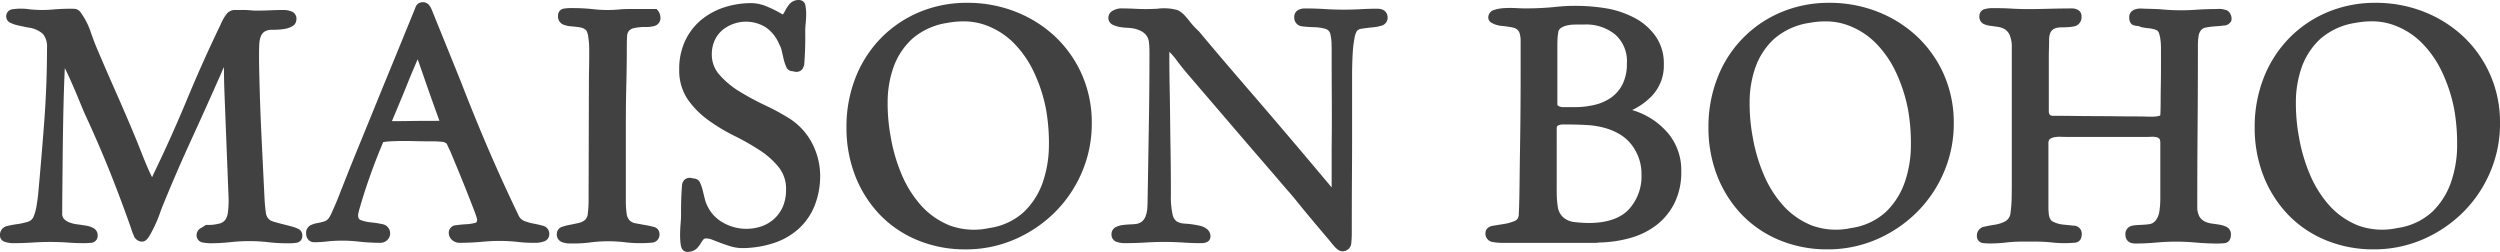
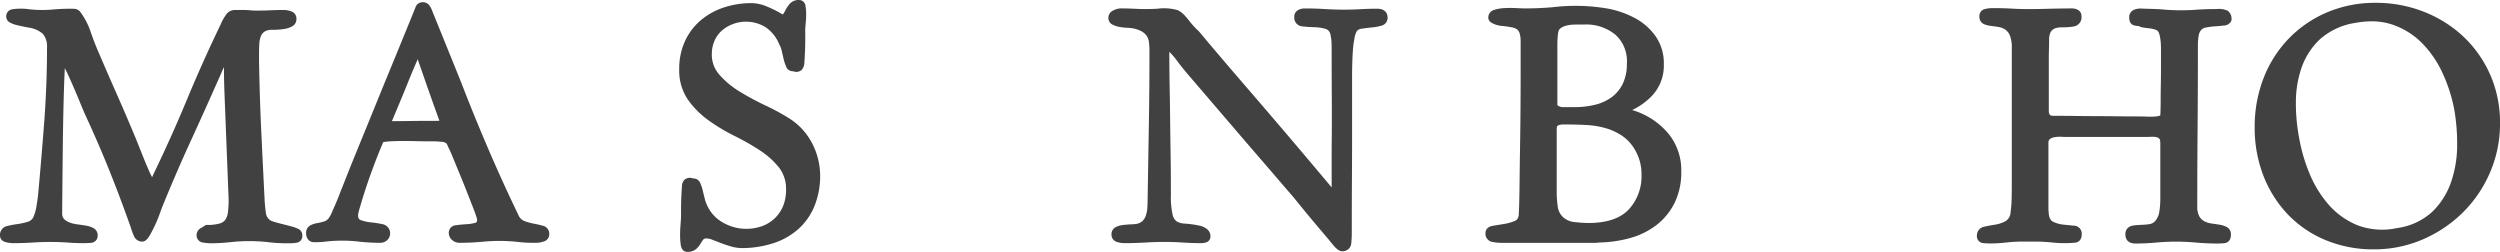
<svg xmlns="http://www.w3.org/2000/svg" id="Groupe_13530" data-name="Groupe 13530" width="408.601" height="41.164" viewBox="0 0 408.601 41.164">
  <defs>
    <clipPath id="clip-path">
      <rect id="Rectangle_8366" data-name="Rectangle 8366" width="408.601" height="41.164" fill="#414141" />
    </clipPath>
  </defs>
  <g id="Groupe_13529" data-name="Groupe 13529" transform="translate(0 0)" clip-path="url(#clip-path)">
    <path id="Tracé_10944" data-name="Tracé 10944" d="M48.783,36.62a6.284,6.284,0,0,0-1.175-.423c-.442-.118-.9-.238-1.384-.359s-.9-.231-1.3-.352a3.509,3.509,0,0,1-.713-.261,1.685,1.685,0,0,1-.759-1.272q-.149-1.093-.2-1.987-.3-6-.56-11.5c-.167-3.616-.287-7.413-.354-11.272V7.92c0-.532.016-1.06.046-1.592a3.963,3.963,0,0,1,.264-1.24,1.607,1.607,0,0,1,.608-.736,2.254,2.254,0,0,1,1.249-.28c.211,0,.509-.009.891-.028a8.918,8.918,0,0,0,1.2-.137,3.715,3.715,0,0,0,1.148-.4,1.288,1.288,0,0,0,.7-1.115,1.253,1.253,0,0,0-.912-1.365A3.746,3.746,0,0,0,46.437.826c-.754,0-1.492.019-2.216.051q-1.055.052-2.159.051A10.457,10.457,0,0,1,40.928.882,13.434,13.434,0,0,0,39.517.826H38.445a1.786,1.786,0,0,0-1.337.565,7.647,7.647,0,0,0-1.067,1.851c-1.932,4-3.769,8.093-5.458,12.167s-3.519,8.146-5.446,12.135c-.081.192-.174.391-.278.606-.035-.062-.076-.139-.123-.229-.25-.5-.523-1.108-.824-1.825s-.606-1.474-.912-2.251-.581-1.465-.819-2.045q-1.527-3.675-3.084-7.193T16.022,7.538c-.435-1-.838-2.057-1.205-3.137a11.629,11.629,0,0,0-1.606-3.13,1.339,1.339,0,0,0-.923-.62C12.1.634,11.867.623,11.573.623c-.9,0-1.777.035-2.619.1a20.089,20.089,0,0,1-4.1,0A9.234,9.234,0,0,0,2.078.706,1.156,1.156,0,0,0,1.016,1.914,1.127,1.127,0,0,0,1.74,2.936a4.678,4.678,0,0,0,1.069.379c.363.09.72.164,1.062.234l.77.153,0,0a4.379,4.379,0,0,1,2.385,1.05A3.228,3.228,0,0,1,7.684,7c0,3.979-.153,8.042-.453,12.072-.31,4.093-.652,8.162-1.016,12.089-.069.569-.153,1.152-.254,1.754a7.543,7.543,0,0,1-.421,1.559,1.473,1.473,0,0,1-.956.96,11.514,11.514,0,0,1-1.744.389,16.444,16.444,0,0,0-1.689.317A1.478,1.478,0,0,0,0,37.7c0,.261.1.9,1.041,1.1a5.071,5.071,0,0,0,1.013.141c1.09,0,2.191-.035,3.267-.1a42.533,42.533,0,0,1,5.772,0c.877.069,1.775.1,2.665.1.25,0,.595-.019,1.041-.051A1.154,1.154,0,0,0,15.966,37.7a1.346,1.346,0,0,0-.738-1.247,4.053,4.053,0,0,0-1.249-.393q-.645-.1-1.414-.206a5.029,5.029,0,0,1-1.261-.322,2.329,2.329,0,0,1-.863-.571,1.317,1.317,0,0,1-.275-.925c0-.844.009-2.068.023-3.658l.053-5.194q.024-2.794.076-5.722t.127-5.31c.046-1.564.1-2.839.15-3.831q.583,1.173,1.233,2.67c.46,1.048.879,2.048,1.268,2.992s.659,1.592.8,1.906c1.4,3.015,2.746,6.1,3.984,9.185s2.422,6.247,3.512,9.342a7.741,7.741,0,0,0,.44,1.205,1.49,1.49,0,0,0,1.4,1.067c.569,0,.962-.558,1.21-.972.28-.47.567-1.023.868-1.652.3-.645.574-1.3.807-1.962s.435-1.175.6-1.578c1.444-3.526,2.938-6.978,4.444-10.259s3.047-6.7,4.6-10.215c.072-.143.169-.368.3-.671.12-.285.245-.578.377-.879.051-.111.1-.22.153-.324.007.143.012.305.012.5,0,.479.009,1.076.025,1.8s.044,1.518.076,2.4l.664,16.926a15.991,15.991,0,0,1-.12,2.131,2.69,2.69,0,0,1-.433,1.2,1.725,1.725,0,0,1-.946.6,7.309,7.309,0,0,1-2.048.229h-.176l-.143.1c-.192.13-.419.266-.673.41a1.32,1.32,0,0,0-.7,1.192,1.186,1.186,0,0,0,1.122,1.182,7.256,7.256,0,0,0,1.085.109,31.189,31.189,0,0,0,3.343-.18,27.6,27.6,0,0,1,6.133,0,25.331,25.331,0,0,0,3.045.183h.509a6.9,6.9,0,0,0,1.08-.083A1.1,1.1,0,0,0,49.41,37.7a1.133,1.133,0,0,0-.627-1.076" transform="translate(0 0.803)" fill="#414141" />
    <path id="Tracé_10945" data-name="Tracé 10945" d="M60.335,36.7a15.121,15.121,0,0,0-1.478-.345,9.638,9.638,0,0,1-1.564-.435,1.746,1.746,0,0,1-.974-.979c-1.738-3.607-3.394-7.246-4.928-10.816-1.55-3.609-3.054-7.3-4.475-10.985q-1.17-2.9-2.39-5.907T42.132,1.324a3.2,3.2,0,0,0-.375-.655A1.341,1.341,0,0,0,39.723.577a2.328,2.328,0,0,0-.292.6q-1.884,4.63-3.767,9.211T31.9,19.6L29.684,25.02c-.729,1.784-1.451,3.6-2.159,5.412-.1.243-.254.618-.442,1.117-.185.481-.384.974-.6,1.478s-.43.988-.634,1.444a4.433,4.433,0,0,1-.416.814,1.52,1.52,0,0,1-.782.678,9.206,9.206,0,0,1-1.145.287,4.128,4.128,0,0,0-1.15.356,1.394,1.394,0,0,0-.729,1.384,1.543,1.543,0,0,0,.282.893,1.2,1.2,0,0,0,1.009.5,16.507,16.507,0,0,0,2.189-.132,23.6,23.6,0,0,1,5.282.053,32.529,32.529,0,0,0,3.369.18,1.622,1.622,0,0,0,1.108-.433,1.521,1.521,0,0,0-.78-2.619,16.388,16.388,0,0,0-1.872-.292,6.7,6.7,0,0,1-1.663-.372c-.215-.081-.437-.245-.437-.828a8,8,0,0,1,.31-1.272q.326-1.163.884-2.88t1.34-3.817c.488-1.3,1.016-2.633,1.576-3.947a10.726,10.726,0,0,1,1.27-.132c1.34-.069,2.751-.058,4.026-.025.671.016,1.21.025,1.622.025h.967q.836,0,1.624.074a1.419,1.419,0,0,1,.847.292,2.545,2.545,0,0,1,.178.356c.123.28.271.595.43.907l1.474,3.558q.711,1.732,1.27,3.151l.965,2.464c.264.676.449,1.182.551,1.527l.095.305a.652.652,0,0,1,.028.171c0,.433-.169.479-.292.516a6.881,6.881,0,0,1-1.478.231c-.613.035-1.161.09-1.65.16a1.242,1.242,0,0,0-1.212,1.233,1.555,1.555,0,0,0,.558,1.2,1.789,1.789,0,0,0,1.192.444c1.192,0,2.4-.051,3.588-.155a28.168,28.168,0,0,1,5.858,0,20.6,20.6,0,0,0,2.517.157h.558a3.877,3.877,0,0,0,1.226-.208,1.232,1.232,0,0,0,.932-1.185,1.362,1.362,0,0,0-1.03-1.4M43.418,19.546q-2.981,0-4.657.025c-1.166.019-2.038.023-2.612.023h-.5l1.344-3.216q.663-1.583,1.175-2.86c.335-.847.676-1.663,1.013-2.457q.3-.711.678-1.58c.016.049.035.095.051.146L40.949,12.6c.4,1.171.849,2.429,1.323,3.771q.593,1.662,1.145,3.172" transform="translate(28.408 0.203)" fill="#414141" />
-     <path id="Tracé_10946" data-name="Tracé 10946" d="M50.7,13.024q.076-3.162.076-6.376c0-.595.016-1.1.049-1.534a1.418,1.418,0,0,1,.289-.81,1.5,1.5,0,0,1,.81-.458,8.238,8.238,0,0,1,1.99-.183,5.078,5.078,0,0,0,1.4-.176,1.335,1.335,0,0,0,.956-1.421,1.724,1.724,0,0,0-.141-.622A1.608,1.608,0,0,0,55.8.9L55.634.725H50.959c-.5,0-1,.025-1.536.079A20.679,20.679,0,0,1,45.087.727,30.343,30.343,0,0,0,42.051.572h-.56a6.325,6.325,0,0,0-.979.083,1.1,1.1,0,0,0-.974,1.157,1.422,1.422,0,0,0,.838,1.448,4.261,4.261,0,0,0,1.381.3c.456.035.93.09,1.421.174a1.791,1.791,0,0,1,.956.465,2.649,2.649,0,0,1,.349,1.161,12.473,12.473,0,0,1,.146,1.8v.967q0,1.267-.025,2.533c-.019.851-.025,1.721-.025,2.605l-.051,18.886a16.368,16.368,0,0,1-.123,1.939,1.637,1.637,0,0,1-.449,1.092,2.282,2.282,0,0,1-1.018.5q-.746.177-1.425.3a9.562,9.562,0,0,0-1.279.326,1.229,1.229,0,0,0-.9,1.185,1.306,1.306,0,0,0,.865,1.333,3.481,3.481,0,0,0,1.192.213h.71a19.638,19.638,0,0,0,2.832-.185,23.087,23.087,0,0,1,5.455-.021,21.291,21.291,0,0,0,4.472.076,1.319,1.319,0,0,0,1.256-1.416,1.184,1.184,0,0,0-.986-1.171c-.391-.106-.838-.2-1.353-.292q-.732-.125-1.513-.275a2,2,0,0,1-.967-.419,1.9,1.9,0,0,1-.553-1.226,13.617,13.617,0,0,1-.125-1.758V19.372q0-3.2.076-6.349" transform="translate(51.671 0.751)" fill="#414141" />
    <path id="Tracé_10947" data-name="Tracé 10947" d="M66.179,19.485a36.024,36.024,0,0,0-4.063-2.228,44.494,44.494,0,0,1-4.248-2.284,14.219,14.219,0,0,1-3.3-2.737A4.912,4.912,0,0,1,53.31,8.875a5.443,5.443,0,0,1,.458-2.256A4.8,4.8,0,0,1,55.02,4.937a6.1,6.1,0,0,1,7.11-.47,6.223,6.223,0,0,1,2.221,2.825,3.437,3.437,0,0,1,.389,1.02c.1.463.206.907.308,1.335a6.949,6.949,0,0,0,.391,1.194,1.136,1.136,0,0,0,1.036.8,1.025,1.025,0,0,1,.217.032A1.322,1.322,0,0,0,68,11.422a1.861,1.861,0,0,0,.423-.976c.134-1.791.187-3.591.153-5.338,0-.356.025-.777.074-1.266a14.653,14.653,0,0,0,.079-1.534,6.923,6.923,0,0,0-.111-1.34A1.051,1.051,0,0,0,67.595,0a1.958,1.958,0,0,0-1.587.666A5.611,5.611,0,0,0,65.3,1.742c-.143.287-.289.5-.352.606a.513.513,0,0,1-.208-.072,17.856,17.856,0,0,0-2.314-1.161A6.76,6.76,0,0,0,59.807.509a14.391,14.391,0,0,0-4.535.715,11.323,11.323,0,0,0-3.78,2.1,9.9,9.9,0,0,0-2.566,3.4,10.783,10.783,0,0,0-.944,4.6,8.458,8.458,0,0,0,1.4,4.937A14.294,14.294,0,0,0,52.75,19.65a30.044,30.044,0,0,0,4.28,2.57,39.749,39.749,0,0,1,4.139,2.358,13.375,13.375,0,0,1,3.1,2.776,5.653,5.653,0,0,1,1.173,3.662,6.917,6.917,0,0,1-.49,2.679,5.879,5.879,0,0,1-1.365,1.992,6.091,6.091,0,0,1-2.073,1.277,7.692,7.692,0,0,1-6.358-.571,6.1,6.1,0,0,1-2.617-2.834,5.174,5.174,0,0,1-.389-1.108c-.12-.472-.227-.919-.329-1.344a6.246,6.246,0,0,0-.4-1.175,1.173,1.173,0,0,0-1.083-.763.613.613,0,0,1-.171-.03,1.365,1.365,0,0,0-1.3.217,1.446,1.446,0,0,0-.433,1q-.1,1.347-.13,2.425t-.023,2.406c0,.361-.028.838-.076,1.425-.053.632-.079,1.24-.079,1.832a10.339,10.339,0,0,0,.109,1.592c.162,1.016.775,1.124,1.03,1.124a2.179,2.179,0,0,0,1.52-.488,4.052,4.052,0,0,0,.71-.893,5.07,5.07,0,0,1,.474-.68.645.645,0,0,1,.453-.127,2.653,2.653,0,0,1,.979.215c.43.169.888.349,1.384.534s1.043.375,1.617.548a6.856,6.856,0,0,0,1.983.28h0a16.884,16.884,0,0,0,5.034-.819,11.421,11.421,0,0,0,4.016-2.277,10.3,10.3,0,0,0,2.642-3.748,13.194,13.194,0,0,0,.939-5.148,11.555,11.555,0,0,0-1.314-5.141,10.533,10.533,0,0,0-3.533-3.935" transform="translate(63.03 0)" fill="#414141" />
-     <path id="Tracé_10948" data-name="Tracé 10948" d="M93.856,5.672a20.189,20.189,0,0,0-6.473-4.035A21.382,21.382,0,0,0,79.563.2,20.037,20.037,0,0,0,71.65,1.746a19.174,19.174,0,0,0-6.27,4.278,19.407,19.407,0,0,0-4.118,6.45A21.86,21.86,0,0,0,59.8,20.525,21.592,21.592,0,0,0,61.236,28.5a19.307,19.307,0,0,0,4.014,6.323A18.139,18.139,0,0,0,71.428,39,20.3,20.3,0,0,0,79.257,40.5a20.037,20.037,0,0,0,8.075-1.652A21.3,21.3,0,0,0,93.893,34.4a20.59,20.59,0,0,0,4.4-6.545,20.063,20.063,0,0,0,1.6-7.936,19.438,19.438,0,0,0-1.629-8.026,19.18,19.18,0,0,0-4.405-6.217m-.974,18.051a18.622,18.622,0,0,1-1.034,5.9,12.29,12.29,0,0,1-3.066,4.766,10.565,10.565,0,0,1-5.659,2.619,11.542,11.542,0,0,1-6.448-.421,12.577,12.577,0,0,1-4.722-3.311,18.3,18.3,0,0,1-3.181-5.132,27.367,27.367,0,0,1-1.721-5.9,30.12,30.12,0,0,1-.525-5.916,17.144,17.144,0,0,1,.986-5.687,11.564,11.564,0,0,1,3.031-4.56,11.264,11.264,0,0,1,5.717-2.6,14.425,14.425,0,0,1,2.626-.252,10.546,10.546,0,0,1,3.494.56,12.415,12.415,0,0,1,4.743,2.968,17.046,17.046,0,0,1,3.371,4.9,25.407,25.407,0,0,1,1.941,6.071,32.091,32.091,0,0,1,.449,5.995" transform="translate(78.548 0.26)" fill="#414141" />
    <path id="Tracé_10949" data-name="Tracé 10949" d="M122.242.645c-.9,0-1.8.025-2.7.076A49.344,49.344,0,0,1,113.677.7c-1.094-.069-2.2-.1-3.295-.1a2.311,2.311,0,0,0-1.023.238,1.255,1.255,0,0,0-.676,1.205,1.415,1.415,0,0,0,1.349,1.49c.578.069,1.224.116,1.939.132a7.188,7.188,0,0,1,1.835.28,1.142,1.142,0,0,1,.8.979,6.385,6.385,0,0,1,.162,1.212q.024.656.025,1.353,0,3.974.025,7.945t-.025,7.933v6.187a1.534,1.534,0,0,1-.007.285q-4-4.765-7.043-8.345-3.182-3.741-5.754-6.721t-4.68-5.444C95.9,7.677,94.52,6.043,93.118,4.366A13.686,13.686,0,0,1,91.7,2.855c-.354-.458-.68-.844-.979-1.164a3.706,3.706,0,0,0-1.09-.81A8.064,8.064,0,0,0,86.3.648a34.887,34.887,0,0,1-3.778,0C81.8.611,81.055.595,80.3.595A2.664,2.664,0,0,0,79.162.9,1.343,1.343,0,0,0,78.3,2.14a1.225,1.225,0,0,0,.726,1.129,4.207,4.207,0,0,0,1.122.356,9.239,9.239,0,0,0,1.2.137,7.525,7.525,0,0,1,.794.067,4.784,4.784,0,0,1,1.626.532,2.58,2.58,0,0,1,.835.782A2.412,2.412,0,0,1,84.942,6.2a13.977,13.977,0,0,1,.074,1.492c0,4.049-.032,8.1-.1,12.028l-.2,12.047q0,.694-.049,1.437a4.886,4.886,0,0,1-.252,1.277,2.194,2.194,0,0,1-.562.886,1.979,1.979,0,0,1-1.02.458c-.261.032-.583.058-.974.069-.426.021-.833.056-1.224.106a3.51,3.51,0,0,0-1.141.347,1.271,1.271,0,0,0-.683,1.171,1.242,1.242,0,0,0,.956,1.268,3.97,3.97,0,0,0,1.1.176c1.159,0,2.318-.035,3.445-.1a47.96,47.96,0,0,1,6.238,0c.993.069,2,.1,2.992.1a2.41,2.41,0,0,0,.743-.132.977.977,0,0,0,.7-.956,1.486,1.486,0,0,0-.618-1.254,2.78,2.78,0,0,0-1.009-.481,15.857,15.857,0,0,0-2.51-.37,2.962,2.962,0,0,1-1.36-.349A1.819,1.819,0,0,1,88.8,34.3a13.27,13.27,0,0,1-.282-3.253q0-3.977-.051-7.01t-.076-5.62q-.028-2.6-.076-5.018t-.051-5.155c0-.183,0-.366.014-.551a11.57,11.57,0,0,1,1.108,1.279c.6.805,1.192,1.552,1.779,2.244l7.2,8.4q2.922,3.411,4.859,5.65t3,3.484c.715.838,1.24,1.446,1.583,1.835s.541.627.627.733.167.192.169.192q1.433,1.784,2.887,3.524c.965,1.152,1.943,2.307,2.906,3.44.106.137.238.3.4.5s.317.375.474.555a3.472,3.472,0,0,0,.583.518,1.27,1.27,0,0,0,.726.245,1.016,1.016,0,0,0,.2-.021,1.409,1.409,0,0,0,1.226-1.351c.051-.511.079-1.064.079-1.663q0-5.036.025-8.75t.025-6.672V11.3c0-.335.007-.856.025-1.562s.051-1.434.1-2.191a16.46,16.46,0,0,1,.271-2.089,3.153,3.153,0,0,1,.4-1.182,1.239,1.239,0,0,1,.805-.368c.53-.083,1.062-.15,1.592-.2a8.519,8.519,0,0,0,1.552-.275,1.341,1.341,0,0,0,1.06-1.344c0-.338-.12-1.444-1.7-1.444" transform="translate(102.852 0.78)" fill="#414141" />
    <path id="Tracé_10950" data-name="Tracé 10950" d="M129.743,17.713c-.206-.076-.486-.169-.828-.278a10.91,10.91,0,0,0,3.232-2.318,7.181,7.181,0,0,0,1.941-5.159A7.728,7.728,0,0,0,132.76,5.4a9.767,9.767,0,0,0-3.322-2.95A15.518,15.518,0,0,0,125.1.891a31.007,31.007,0,0,0-9.127-.264c-1.485.134-3,.2-4.5.2-.4,0-.909-.016-1.522-.049a18.575,18.575,0,0,0-1.9,0,6.326,6.326,0,0,0-1.65.285,1.293,1.293,0,0,0-1.006,1.259.976.976,0,0,0,.532.849,3.327,3.327,0,0,0,.678.31,4.466,4.466,0,0,0,.733.178c.264.039.458.046.5.051.558.065,1.041.141,1.458.224a1.965,1.965,0,0,1,.805.326,1.276,1.276,0,0,1,.412.618,4.344,4.344,0,0,1,.171,1.363v5.294q0,3-.025,6.154t-.076,6.18q-.049,3.03-.074,5.449t-.076,3.933c-.037,1.117-.072,1.418-.056,1.418l0,0-.039.134a.984.984,0,0,1-.671.784,7.485,7.485,0,0,1-1.7.474l-1.754.28c-1.154.183-1.277.9-1.277,1.205a1.365,1.365,0,0,0,1.185,1.46,7.984,7.984,0,0,0,1.377.139h15.476a1.932,1.932,0,0,0,.47-.053,20.431,20.431,0,0,0,5.134-.733,12.676,12.676,0,0,0,4.292-2.108,10.491,10.491,0,0,0,2.961-3.607,11.369,11.369,0,0,0,1.108-5.173,9.411,9.411,0,0,0-2.013-6.066,12.122,12.122,0,0,0-5.185-3.69M117.169,4.1a2.64,2.64,0,0,1,.9-.435,5.071,5.071,0,0,1,1.164-.183c.435-.016.833-.023,1.2-.023h.715a7.526,7.526,0,0,1,5,1.645,5.809,5.809,0,0,1,1.9,4.748,7.425,7.425,0,0,1-.676,3.306,6.032,6.032,0,0,1-1.809,2.184,7.657,7.657,0,0,1-2.7,1.229,13.969,13.969,0,0,1-3.345.391h-1.731a1.572,1.572,0,0,1-.928-.192,1.615,1.615,0,0,0-.171-.134h0V6.955c0-.363.007-.736.025-1.122a7.788,7.788,0,0,1,.118-1.08.959.959,0,0,1,.342-.648m-.59,16.39c0-.412.134-.481.178-.507a1.628,1.628,0,0,1,.77-.187h.865c1.069,0,2.163.035,3.248.1a13.422,13.422,0,0,1,3.052.537,9.507,9.507,0,0,1,2.663,1.27A7,7,0,0,1,129.4,24a7.655,7.655,0,0,1,1.036,3.977,7.973,7.973,0,0,1-2.1,5.733c-1.39,1.453-3.588,2.189-6.529,2.189a19.825,19.825,0,0,1-2.279-.148,3.254,3.254,0,0,1-1.816-.724,2.834,2.834,0,0,1-.958-1.784,17.2,17.2,0,0,1-.174-2.365Z" transform="translate(137.849 0.546)" fill="#414141" />
-     <path id="Tracé_10951" data-name="Tracé 10951" d="M154.749,5.672a20.174,20.174,0,0,0-6.471-4.037A21.446,21.446,0,0,0,140.458.2a20.064,20.064,0,0,0-7.915,1.548,18.988,18.988,0,0,0-10.386,10.728,21.807,21.807,0,0,0-1.467,8.051,21.573,21.573,0,0,0,1.439,7.973,19.285,19.285,0,0,0,4.016,6.323A18.14,18.14,0,0,0,132.323,39a20.284,20.284,0,0,0,7.829,1.495,20.01,20.01,0,0,0,8.072-1.652,21.269,21.269,0,0,0,6.561-4.449,20.621,20.621,0,0,0,4.4-6.545,20.063,20.063,0,0,0,1.6-7.936,19.46,19.46,0,0,0-1.629-8.026,19.215,19.215,0,0,0-4.407-6.217m-.974,18.051a18.563,18.563,0,0,1-1.034,5.9,12.311,12.311,0,0,1-3.063,4.766,10.564,10.564,0,0,1-5.661,2.619,11.494,11.494,0,0,1-6.446-.421,12.567,12.567,0,0,1-4.722-3.311,18.217,18.217,0,0,1-3.181-5.132,27.189,27.189,0,0,1-1.724-5.893,30.179,30.179,0,0,1-.523-5.918,17.105,17.105,0,0,1,.983-5.687,11.54,11.54,0,0,1,3.031-4.558,11.245,11.245,0,0,1,5.719-2.6,14.425,14.425,0,0,1,2.626-.252,10.532,10.532,0,0,1,3.491.56,12.442,12.442,0,0,1,4.745,2.968,17.135,17.135,0,0,1,3.371,4.9,25.572,25.572,0,0,1,1.939,6.071,31.856,31.856,0,0,1,.449,5.995" transform="translate(158.54 0.26)" fill="#414141" />
    <path id="Tracé_10952" data-name="Tracé 10952" d="M180.665,1.01a3.435,3.435,0,0,0-1.8-.287c-1.06,0-2.133.035-3.193.1A34.125,34.125,0,0,1,170.066.8c-1.129-.113-2.353-.09-3.4-.15a2.94,2.94,0,0,0-.9.06,1.758,1.758,0,0,0-.817.384,1.286,1.286,0,0,0-.4,1.023c0,.9.463,1.178.74,1.263a3.145,3.145,0,0,0,.814.123,1.971,1.971,0,0,0,.65.227c.285.051.606.1.962.132a5.055,5.055,0,0,1,.872.162,2.143,2.143,0,0,1,.544.215.973.973,0,0,1,.285.435,4.636,4.636,0,0,1,.2.817,8.639,8.639,0,0,1,.1.9c.014.312.023.583.023.812v3.306c0,.78-.009,1.6-.023,2.457s-.028,1.7-.028,2.48q0,1.111-.025,1.89c-.014.419-.028.685-.039.768a.41.41,0,0,1-.157.072,3.888,3.888,0,0,1-.9.13q-.593.024-1.2,0c-.433-.019-.824-.028-1.171-.028q-2.131,0-3.783-.025c-2.214-.032-4.266-.019-6.464-.049q-1.659-.028-3.8-.028c-.481,0-.743-.137-.743-.844V8.682q0-.7.023-1.4.024-.722.025-1.446a3.074,3.074,0,0,1,.18-1.171,1.372,1.372,0,0,1,.423-.576,1.685,1.685,0,0,1,.625-.285,3.918,3.918,0,0,1,.842-.088,12.23,12.23,0,0,0,1.92-.134,1.53,1.53,0,0,0,1.3-1.717,1.105,1.105,0,0,0-.625-1.025,1.918,1.918,0,0,0-.87-.215c-1.226,0-2.464.019-3.706.051-2.115.06-4.236.1-6.233-.023-.861-.053-1.74-.076-2.633-.076h-.56a4.549,4.549,0,0,0-1.141.146,1.145,1.145,0,0,0-.914,1.143,1.318,1.318,0,0,0,.715,1.314,3.959,3.959,0,0,0,1.168.3c.4.051.819.109,1.254.178a2.864,2.864,0,0,1,1.057.4,2.17,2.17,0,0,1,.773.953,5.208,5.208,0,0,1,.326,2.1V29.449c0,.743-.009,1.5-.023,2.277a20.481,20.481,0,0,1-.174,2.219,1.786,1.786,0,0,1-.8,1.434,5.266,5.266,0,0,1-1.673.576c-.657.1-1.254.215-1.793.335a1.471,1.471,0,0,0-1.24,1.506,1.122,1.122,0,0,0,1.087,1.187c.393.037.731.056,1.02.056a23.306,23.306,0,0,0,2.709-.16,23.291,23.291,0,0,1,2.633-.146h1.987c.872,0,1.763.039,2.644.123a18.91,18.91,0,0,0,4.023.049c.312-.046,1.036-.268,1.036-1.411a1.313,1.313,0,0,0-1.314-1.365l-1.751-.178a4.744,4.744,0,0,1-1.636-.477c-.143-.074-.581-.289-.694-1.291a2.83,2.83,0,0,0-.032-.407c-.016-.116-.021-.49-.021-1.117V22.68a.94.94,0,0,1,.183-.657,1.61,1.61,0,0,1,.71-.331,4.656,4.656,0,0,1,1.152-.088c.486.019.932.025,1.347.025h12.419c.315,0,.655-.007,1.018-.025a3.236,3.236,0,0,1,.842.065.858.858,0,0,1,.463.257c.049.051.153.22.153.706v9.264a13.437,13.437,0,0,1-.146,1.851,3.118,3.118,0,0,1-.595,1.506,1.568,1.568,0,0,1-1.034.625c-1.113.174-2.2.079-2.971.3a1.35,1.35,0,0,0-.953,1.471c0,.329.118,1.4,1.645,1.4,1.092,0,2.214-.053,3.339-.157a36.137,36.137,0,0,1,6.561,0c1.157.1,2.314.157,3.436.157q.642,0,1.2-.056c.248-.025,1.057-.194,1.057-1.388a1.333,1.333,0,0,0-.729-1.282,4.186,4.186,0,0,0-1.178-.359q-.621-.1-1.34-.2a3.411,3.411,0,0,1-1.131-.372,2.115,2.115,0,0,1-.794-.8,3.37,3.37,0,0,1-.326-1.666q0-6.41.051-12.695t.051-12.7V6.649a9.215,9.215,0,0,1,.12-1.536,1.874,1.874,0,0,1,.419-.962,1.239,1.239,0,0,1,.757-.4,10.262,10.262,0,0,1,1.448-.194c.537-.035,1.023-.079,1.453-.132a1.443,1.443,0,0,0,1.238-.7l.062-.254a1.669,1.669,0,0,0-.611-1.462" transform="translate(183.452 0.753)" fill="#414141" />
    <path id="Tracé_10953" data-name="Tracé 10953" d="M197.743,11.889a19.18,19.18,0,0,0-4.405-6.217,20.189,20.189,0,0,0-6.473-4.035A21.382,21.382,0,0,0,179.045.2a20.037,20.037,0,0,0-7.913,1.548,19.174,19.174,0,0,0-6.27,4.278,19.408,19.408,0,0,0-4.118,6.45,21.86,21.86,0,0,0-1.467,8.051,21.592,21.592,0,0,0,1.441,7.973,19.307,19.307,0,0,0,4.014,6.323A18.139,18.139,0,0,0,170.91,39a20.3,20.3,0,0,0,7.829,1.495,20.037,20.037,0,0,0,8.075-1.652,21.3,21.3,0,0,0,6.561-4.449,20.59,20.59,0,0,0,4.4-6.545,20.063,20.063,0,0,0,1.6-7.936,19.438,19.438,0,0,0-1.629-8.026m-5.379,11.834a18.622,18.622,0,0,1-1.034,5.9,12.29,12.29,0,0,1-3.066,4.766,10.565,10.565,0,0,1-5.659,2.619,11.542,11.542,0,0,1-6.448-.421,12.577,12.577,0,0,1-4.722-3.311,18.3,18.3,0,0,1-3.181-5.132,27.369,27.369,0,0,1-1.721-5.9,30.118,30.118,0,0,1-.525-5.916,17.144,17.144,0,0,1,.986-5.687,11.565,11.565,0,0,1,3.031-4.56,11.264,11.264,0,0,1,5.717-2.6,14.425,14.425,0,0,1,2.626-.252,10.545,10.545,0,0,1,3.494.56A12.415,12.415,0,0,1,186.6,6.759a17.046,17.046,0,0,1,3.371,4.9,25.406,25.406,0,0,1,1.941,6.071,32.094,32.094,0,0,1,.449,5.995" transform="translate(209.229 0.26)" fill="#414141" />
  </g>
</svg>